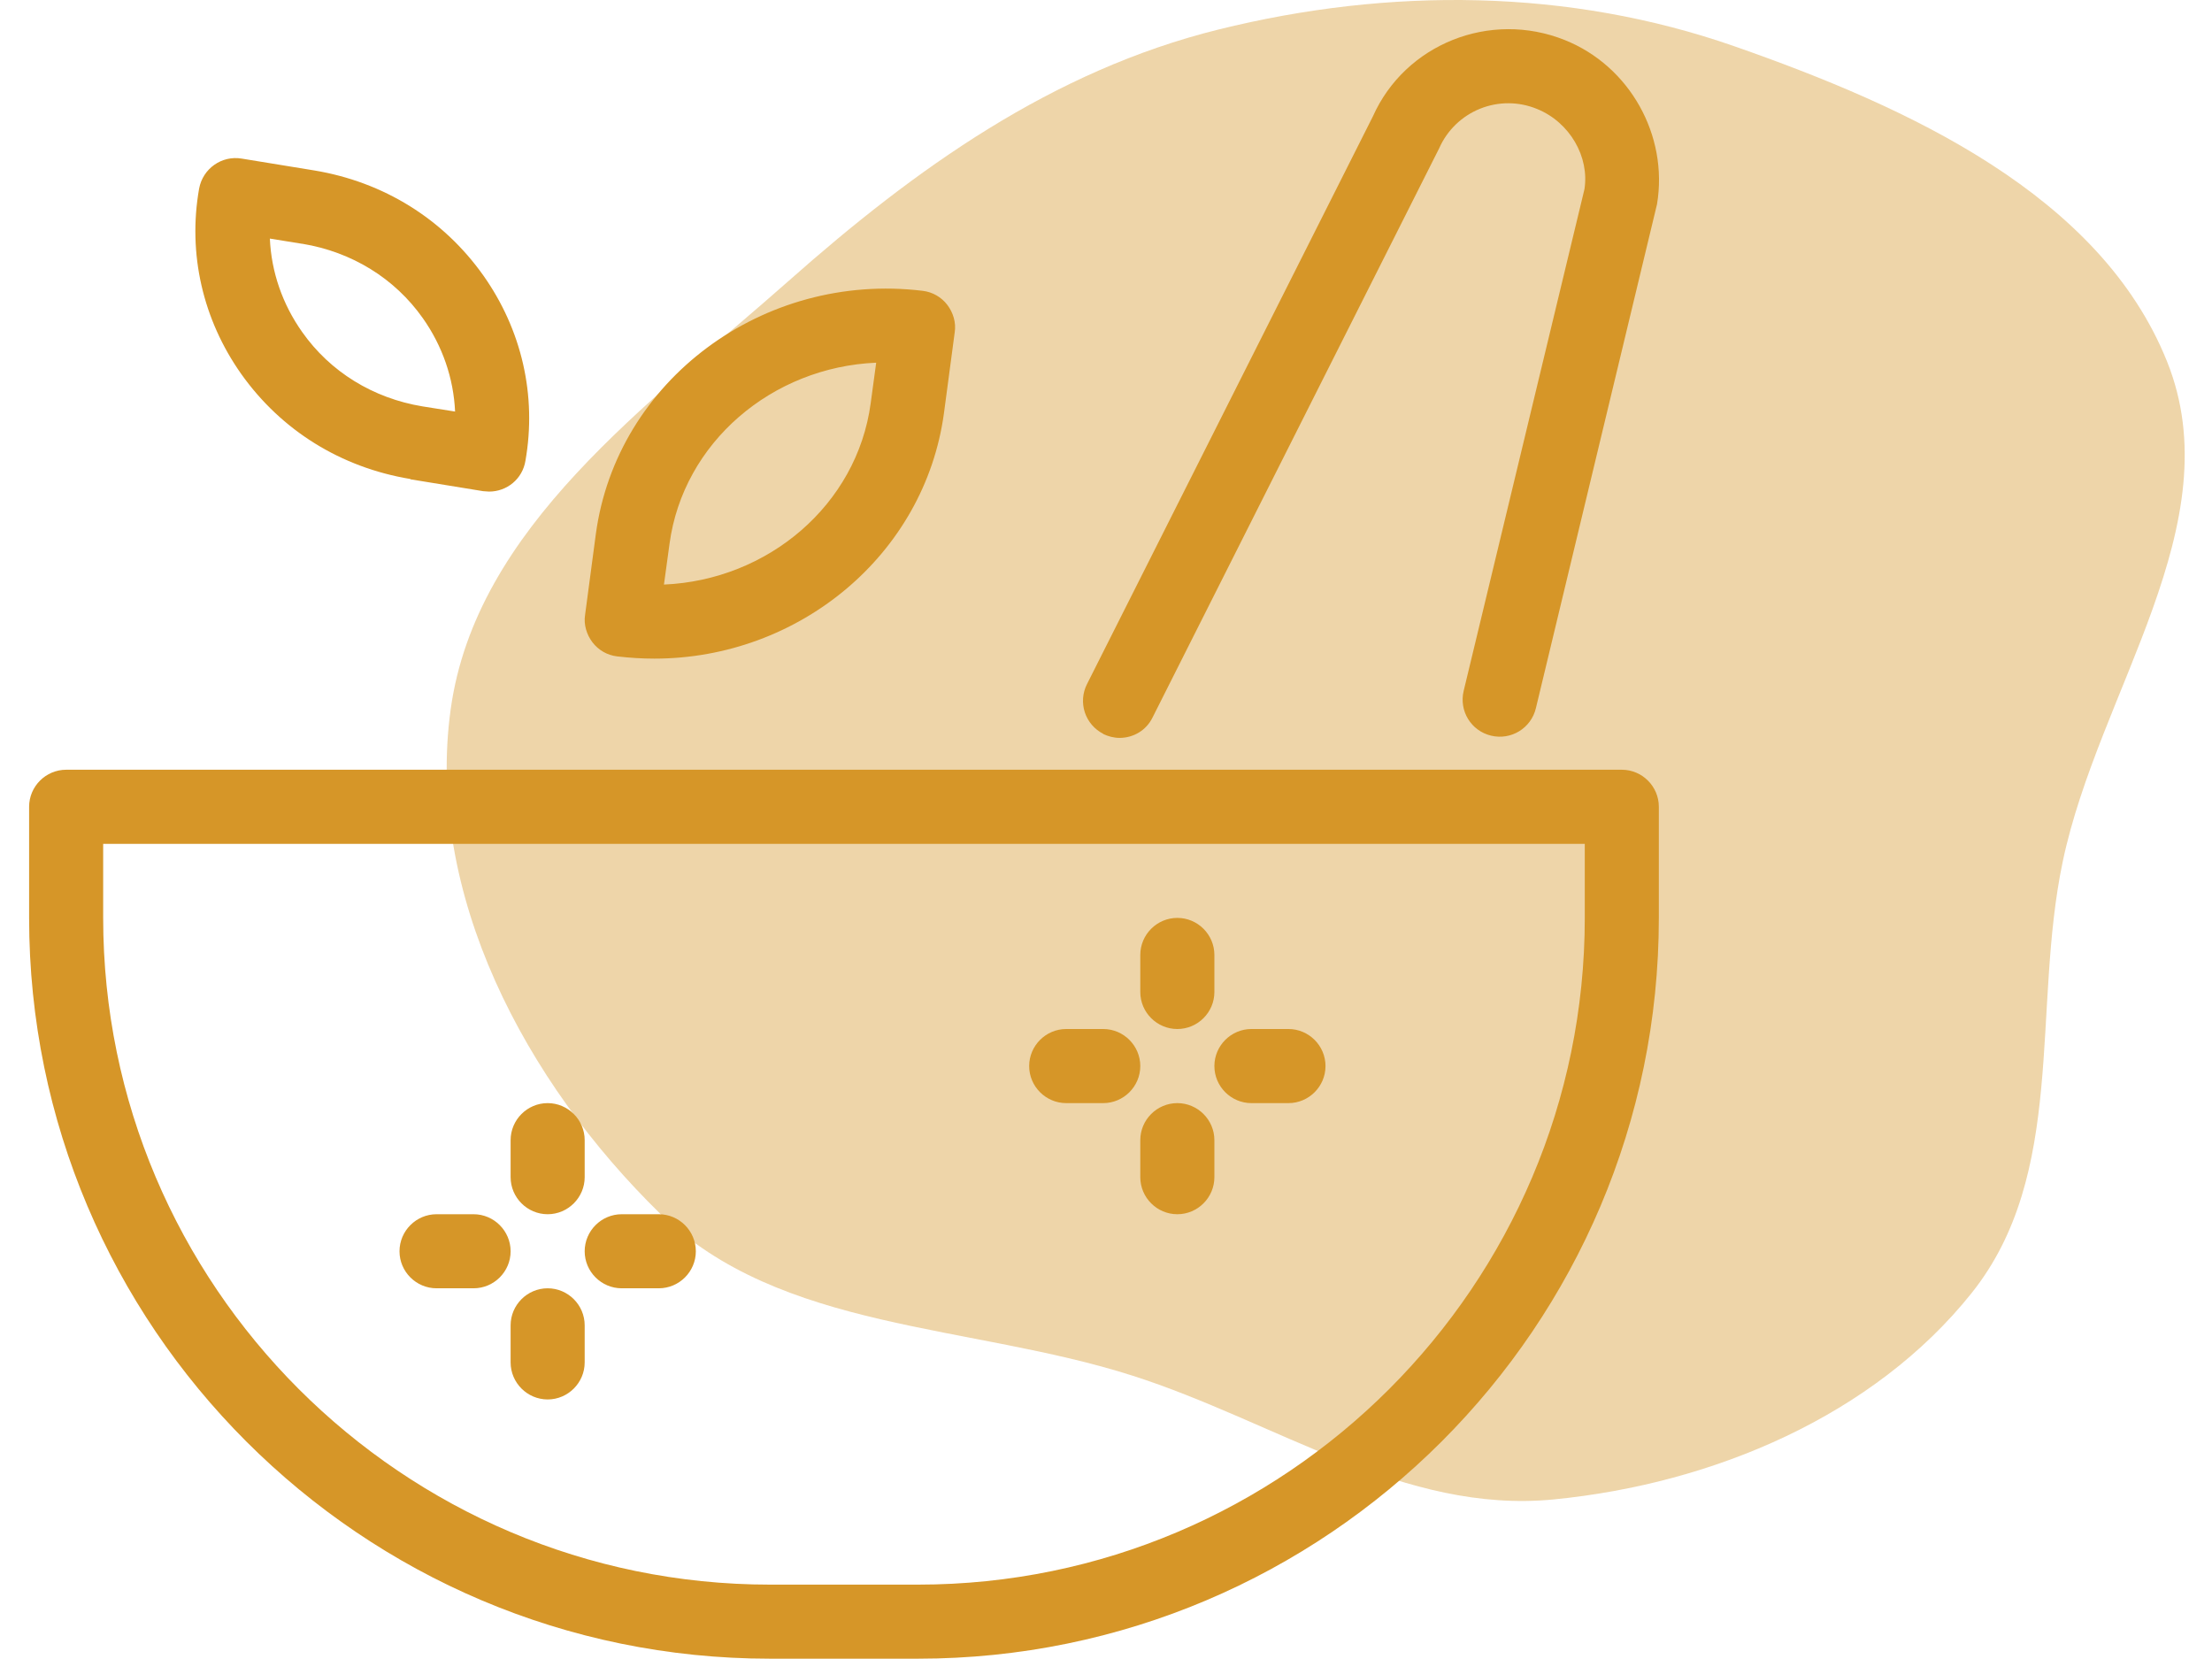
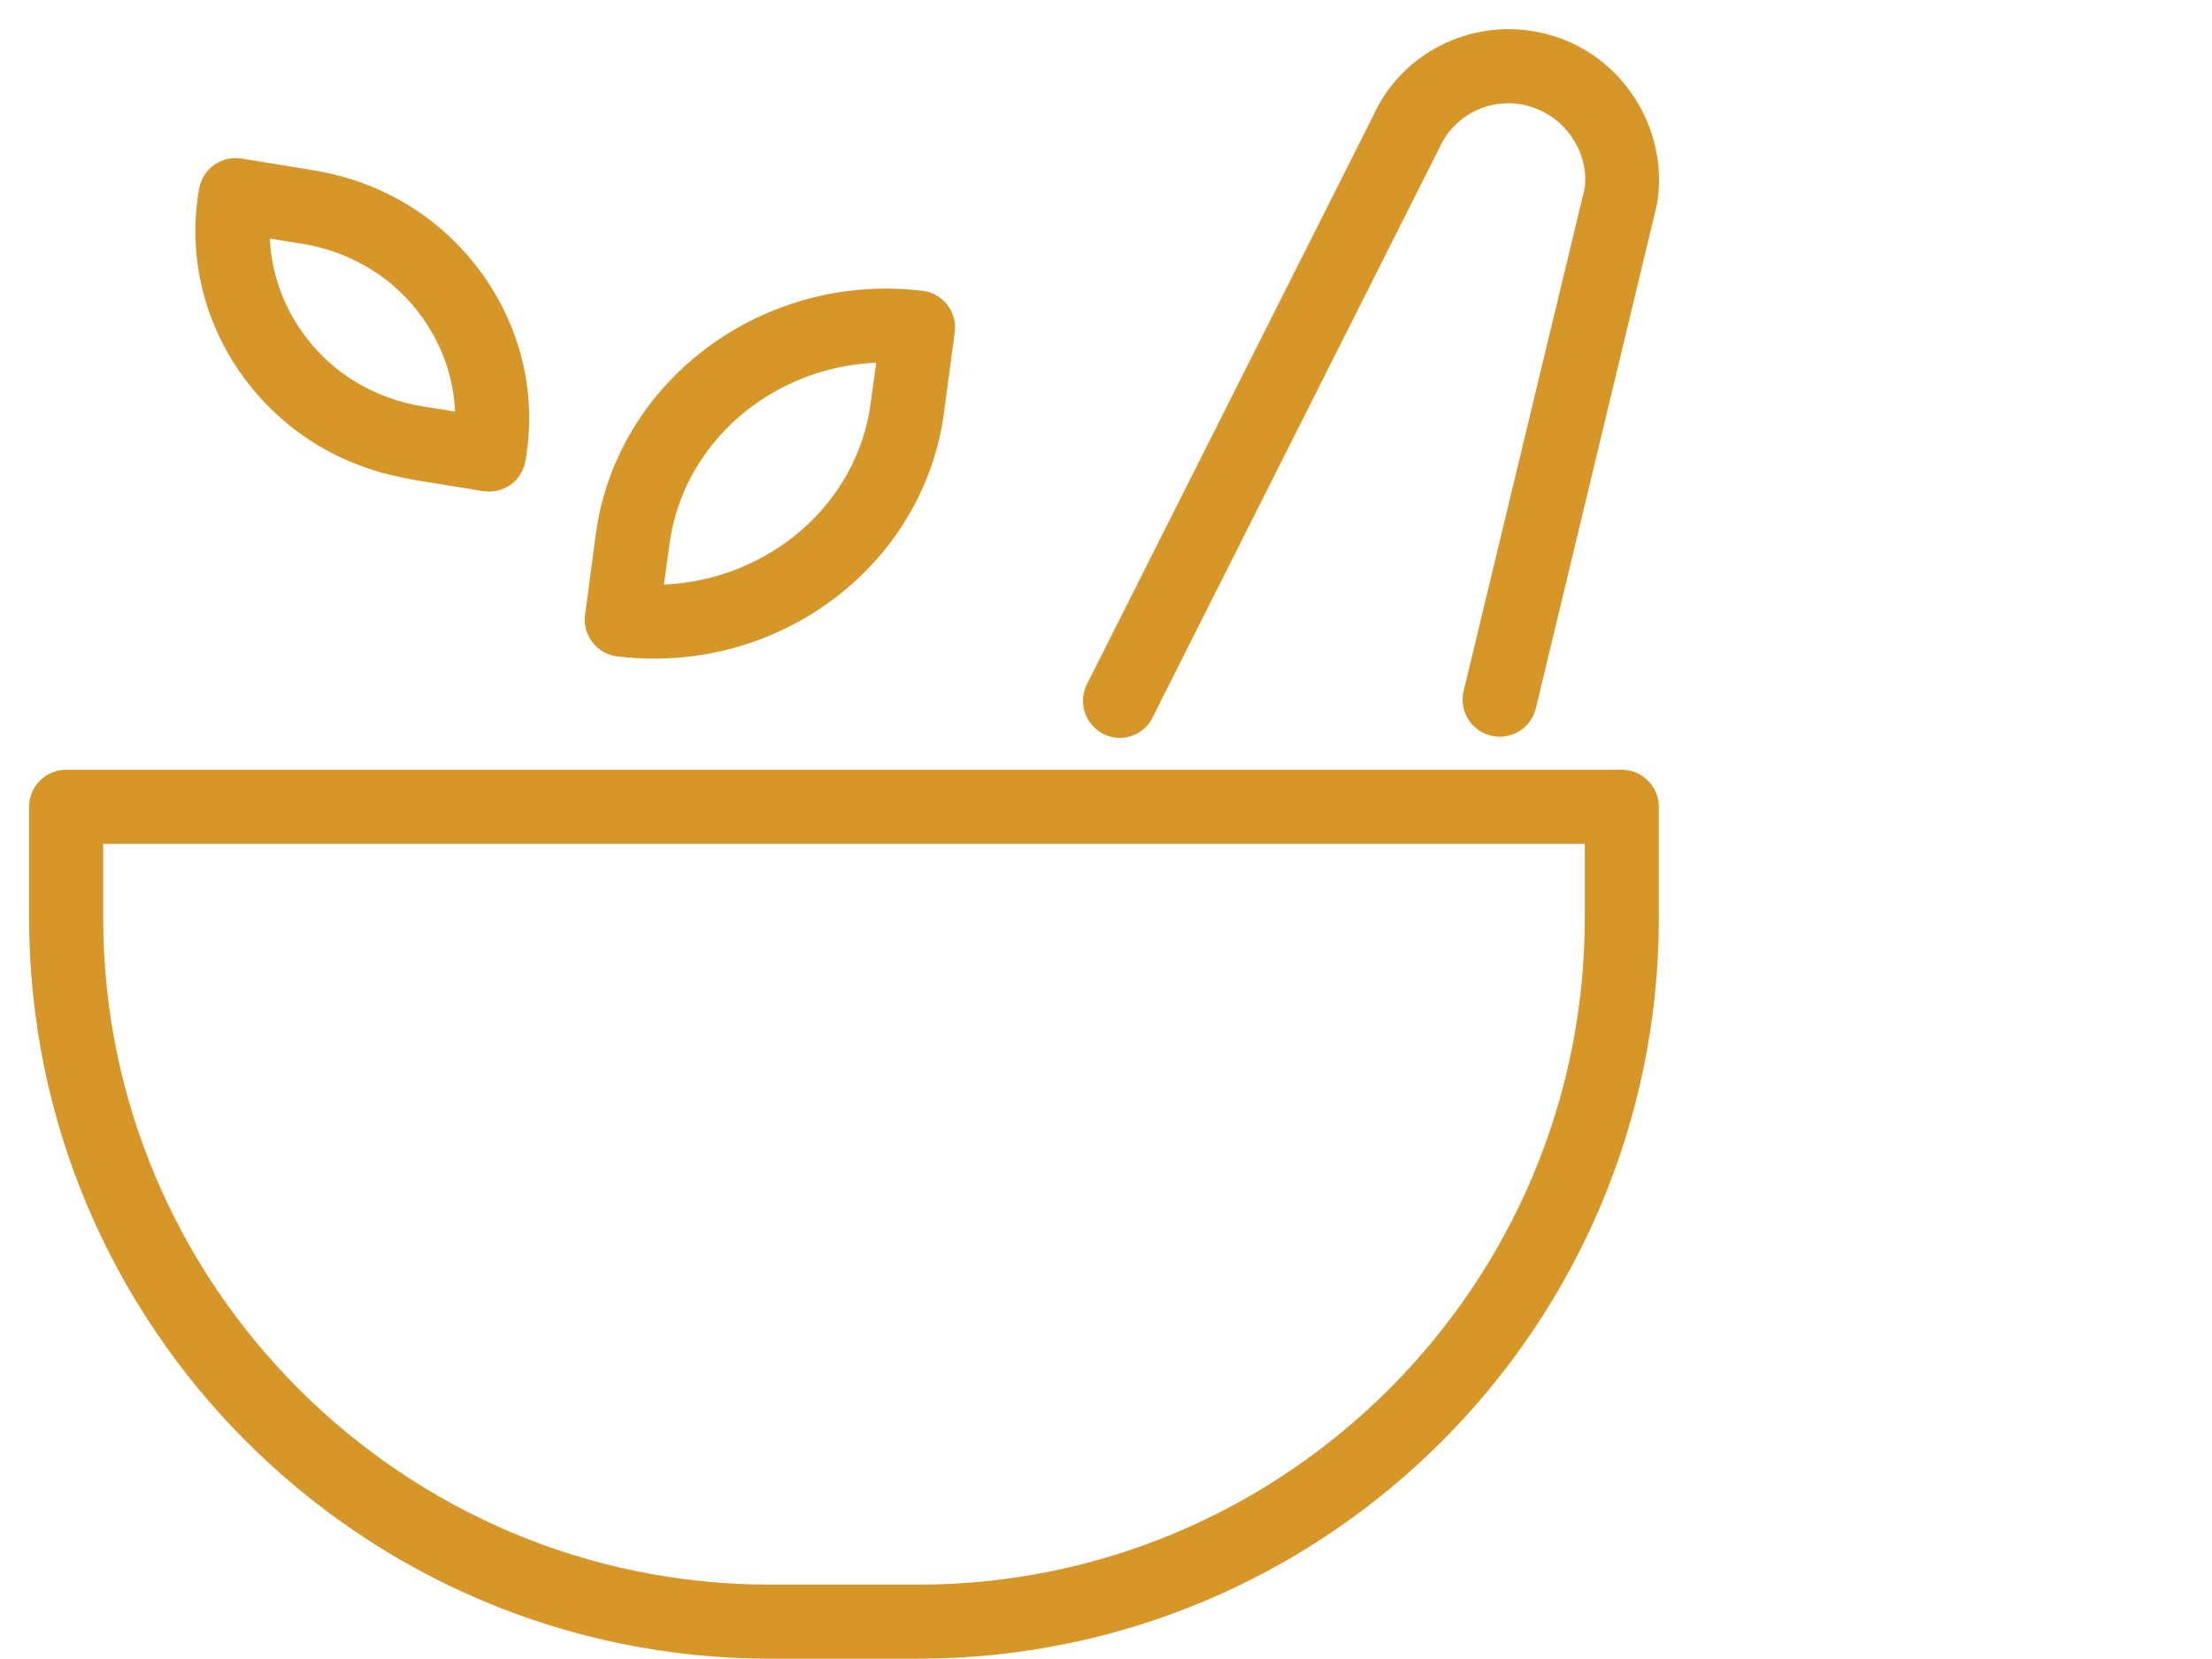
<svg xmlns="http://www.w3.org/2000/svg" width="56" height="42" viewBox="0 0 56 42" fill="none">
-   <path opacity="0.4" d="M28.671 34.827C24.555 33.511 19.76 33.703 16.715 30.727C13.291 27.382 10.767 22.619 11.409 17.961C12.046 13.342 16.412 10.258 19.972 7.106C23.173 4.271 26.64 1.79 30.849 0.747C35.177 -0.325 39.718 -0.295 43.919 1.175C48.324 2.716 53.166 4.934 54.86 9.147C56.516 13.264 53.127 17.489 52.22 21.818C51.437 25.55 52.323 29.719 49.914 32.736C47.438 35.839 43.377 37.563 39.337 37.96C35.547 38.333 32.287 35.983 28.671 34.827Z" fill="#D69628" />
  <path d="M41.059 19.487H1.675C1.159 19.487 0.737 19.909 0.737 20.425V23.238C0.737 33.581 9.148 41.992 19.491 41.992H23.242C33.585 41.992 41.996 33.581 41.996 23.238V20.425C41.996 19.909 41.574 19.487 41.059 19.487ZM40.121 23.238C40.121 32.54 32.544 40.117 23.242 40.117H19.491C10.189 40.117 2.612 32.54 2.612 23.238V21.363H40.121V23.238ZM10.395 12.135L12.233 12.435C12.28 12.435 12.336 12.445 12.383 12.445C12.833 12.445 13.227 12.126 13.302 11.667C13.593 10.016 13.209 8.347 12.233 6.969C11.22 5.543 9.711 4.606 7.957 4.315L6.119 4.015C5.613 3.93 5.135 4.268 5.041 4.774C4.75 6.425 5.135 8.094 6.11 9.472C7.123 10.898 8.632 11.835 10.386 12.126L10.395 12.135ZM7.657 6.172C8.904 6.378 9.992 7.044 10.705 8.056C11.202 8.76 11.483 9.575 11.521 10.419L10.695 10.288C9.448 10.082 8.36 9.416 7.648 8.403C7.151 7.7 6.869 6.884 6.832 6.04L7.648 6.172H7.657ZM15.628 16.618C15.947 16.655 16.256 16.674 16.566 16.674C20.223 16.674 23.411 14.048 23.898 10.457L24.17 8.413C24.208 8.169 24.133 7.916 23.983 7.719C23.833 7.522 23.608 7.391 23.355 7.362C19.322 6.875 15.609 9.632 15.084 13.523L14.812 15.568C14.774 15.811 14.85 16.064 14.999 16.261C15.149 16.458 15.375 16.59 15.628 16.618ZM16.95 13.767C17.297 11.198 19.547 9.294 22.182 9.182L22.042 10.213C21.695 12.782 19.444 14.686 16.809 14.799L16.95 13.767ZM27.921 18.578C28.052 18.643 28.203 18.681 28.343 18.681C28.69 18.681 29.018 18.493 29.178 18.165L36.436 3.752C36.637 3.296 37.009 2.938 37.471 2.752C37.934 2.566 38.45 2.568 38.911 2.758C39.746 3.096 40.243 3.977 40.112 4.793L37.055 17.49C36.933 17.996 37.242 18.503 37.748 18.624C38.255 18.746 38.761 18.437 38.883 17.93L41.95 5.168C42.24 3.424 41.256 1.67 39.615 1.014C37.72 0.255 35.573 1.117 34.757 2.946L27.518 17.321C27.406 17.542 27.387 17.799 27.464 18.035C27.542 18.27 27.709 18.465 27.931 18.578H27.921Z" fill="#D69628" />
-   <path d="M13.865 30.74C14.38 30.74 14.802 30.318 14.802 29.802V28.865C14.802 28.349 14.38 27.927 13.865 27.927C13.349 27.927 12.927 28.349 12.927 28.865V29.802C12.927 30.318 13.349 30.74 13.865 30.74ZM13.865 32.615C13.349 32.615 12.927 33.037 12.927 33.553V34.491C12.927 35.007 13.349 35.429 13.865 35.429C14.38 35.429 14.802 35.007 14.802 34.491V33.553C14.802 33.037 14.38 32.615 13.865 32.615ZM11.052 32.615H11.989C12.505 32.615 12.927 32.194 12.927 31.678C12.927 31.162 12.505 30.74 11.989 30.74H11.052C10.536 30.74 10.114 31.162 10.114 31.678C10.114 32.194 10.536 32.615 11.052 32.615ZM15.74 32.615H16.678C17.194 32.615 17.616 32.194 17.616 31.678C17.616 31.162 17.194 30.74 16.678 30.74H15.74C15.224 30.74 14.802 31.162 14.802 31.678C14.802 32.194 15.224 32.615 15.74 32.615ZM29.806 26.051C30.322 26.051 30.744 25.63 30.744 25.114V24.176C30.744 23.66 30.322 23.238 29.806 23.238C29.29 23.238 28.868 23.66 28.868 24.176V25.114C28.868 25.63 29.29 26.051 29.806 26.051ZM29.806 27.927C29.29 27.927 28.868 28.349 28.868 28.865V29.802C28.868 30.318 29.29 30.74 29.806 30.74C30.322 30.74 30.744 30.318 30.744 29.802V28.865C30.744 28.349 30.322 27.927 29.806 27.927ZM26.993 27.927H27.93C28.446 27.927 28.868 27.505 28.868 26.989C28.868 26.473 28.446 26.051 27.93 26.051H26.993C26.477 26.051 26.055 26.473 26.055 26.989C26.055 27.505 26.477 27.927 26.993 27.927ZM31.681 27.927H32.619C33.135 27.927 33.557 27.505 33.557 26.989C33.557 26.473 33.135 26.051 32.619 26.051H31.681C31.166 26.051 30.744 26.473 30.744 26.989C30.744 27.505 31.166 27.927 31.681 27.927Z" fill="#D69628" />
</svg>